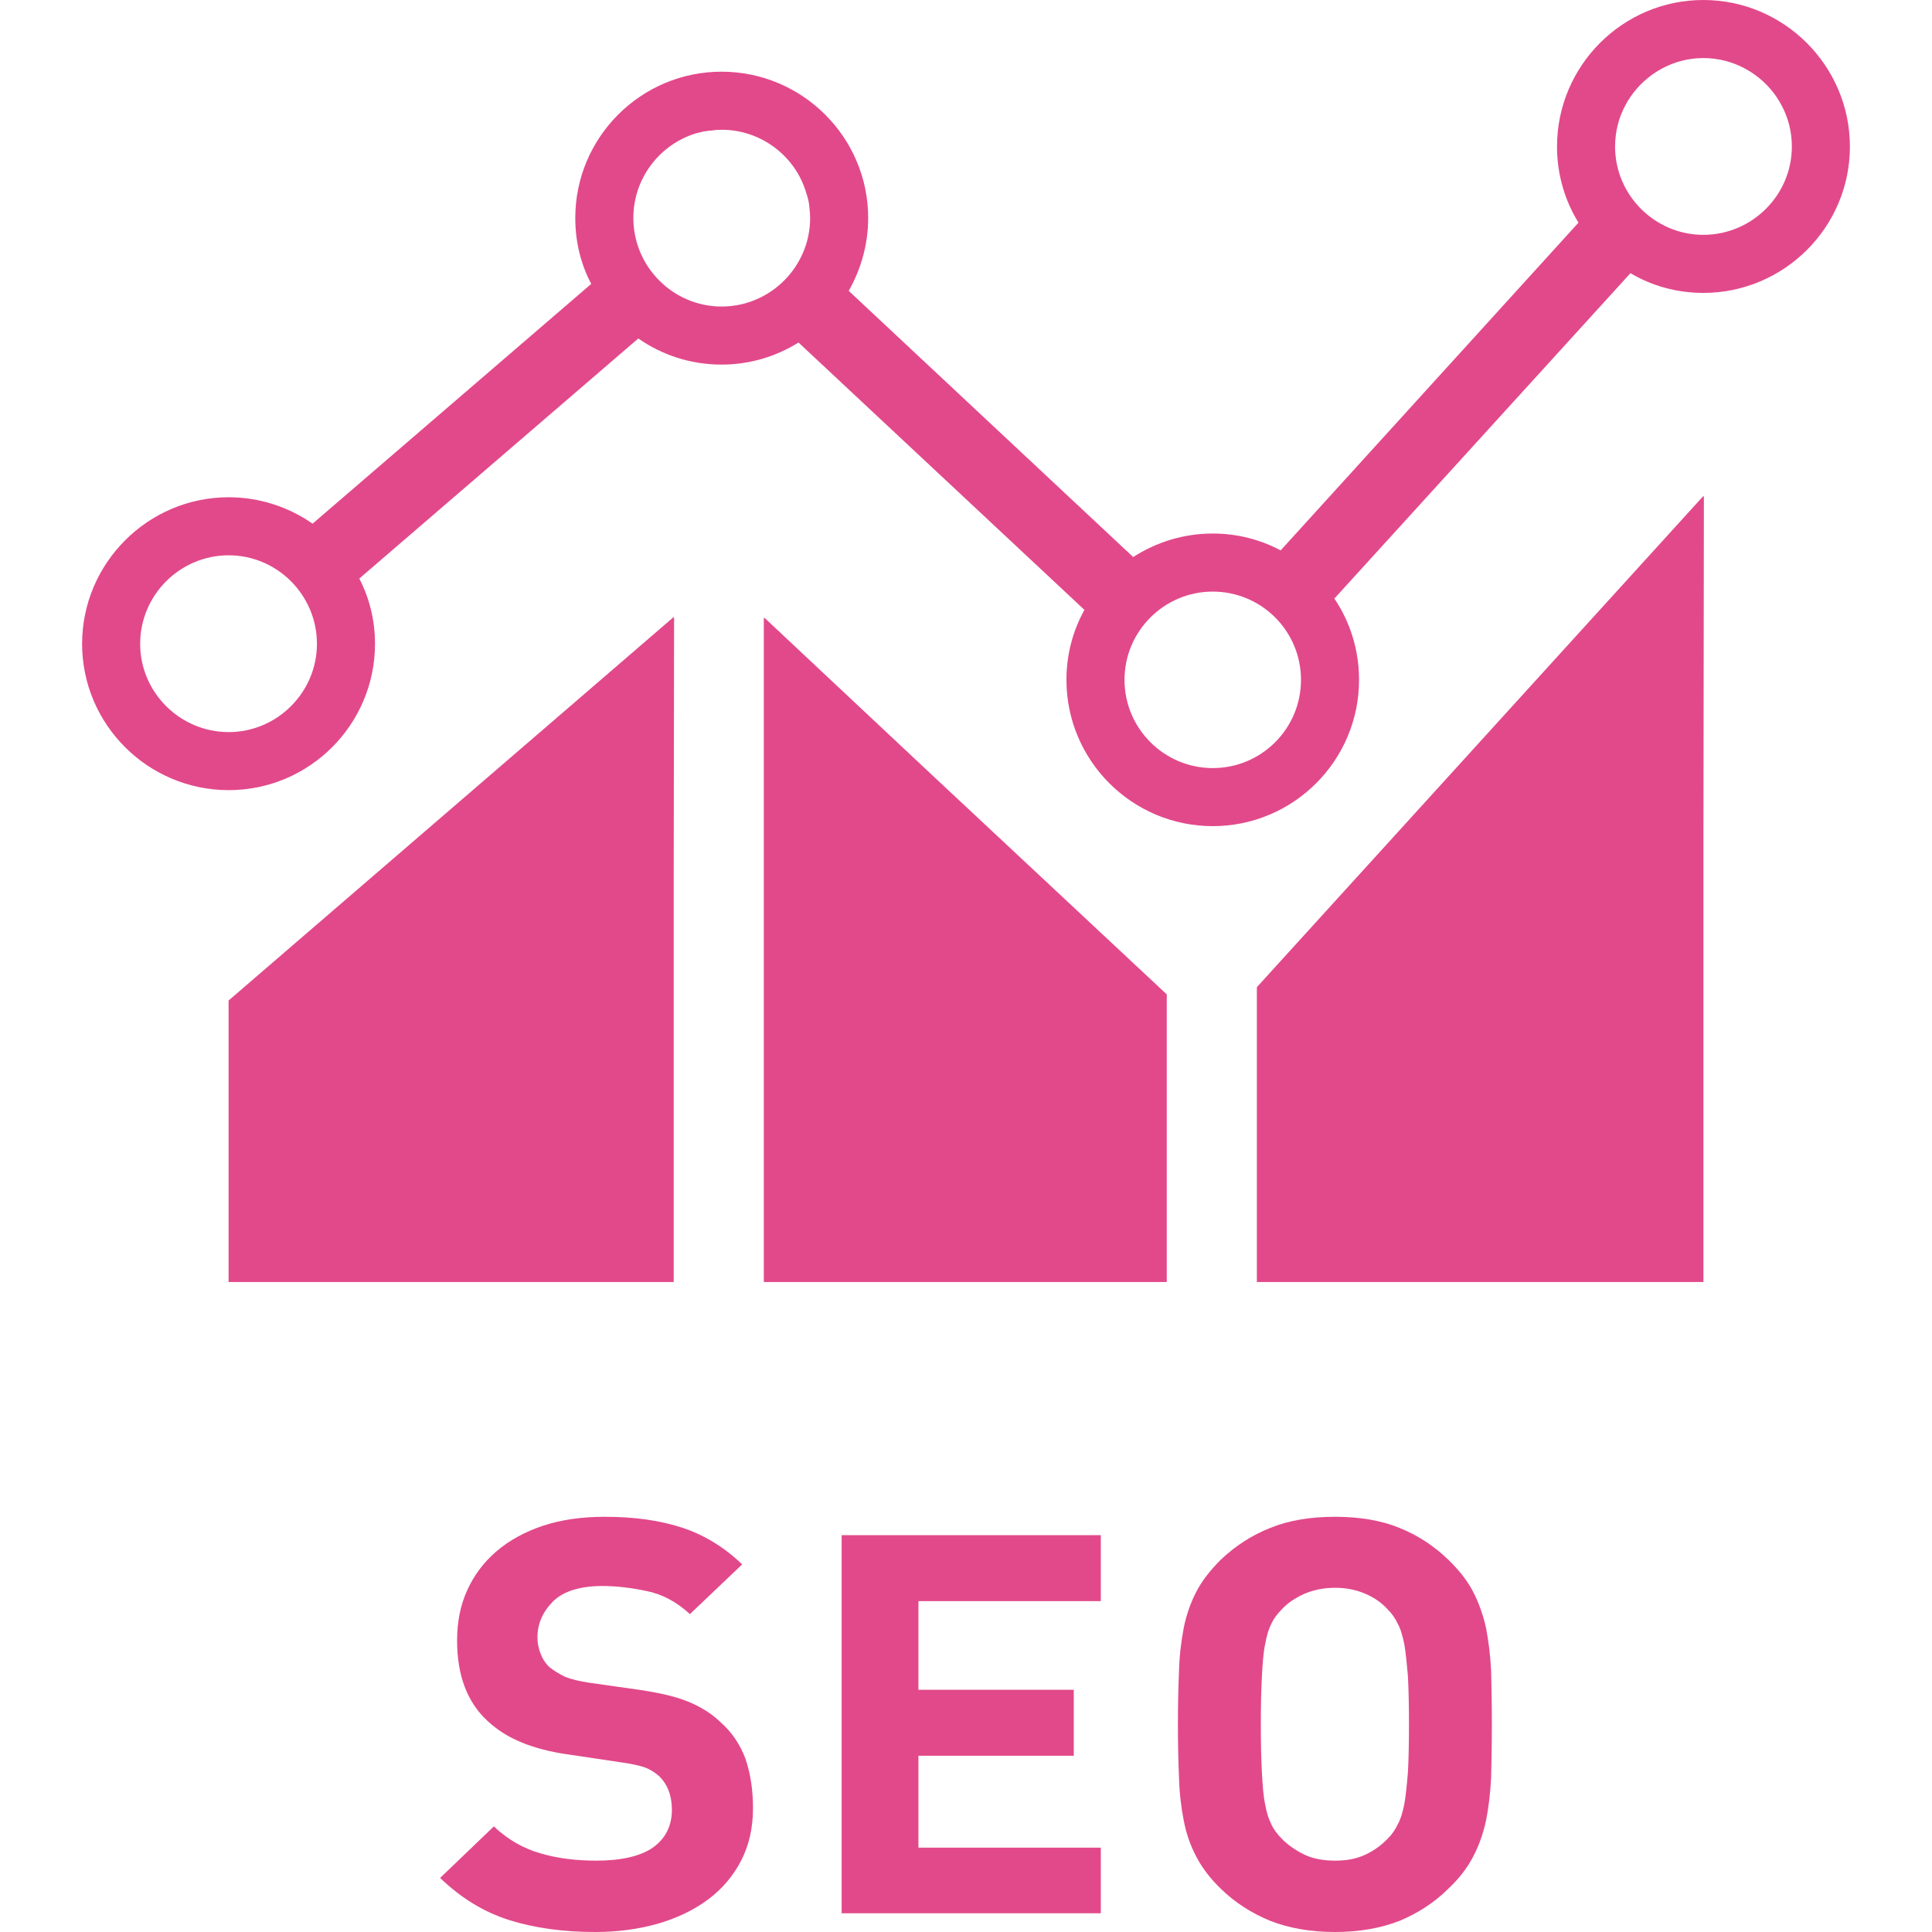
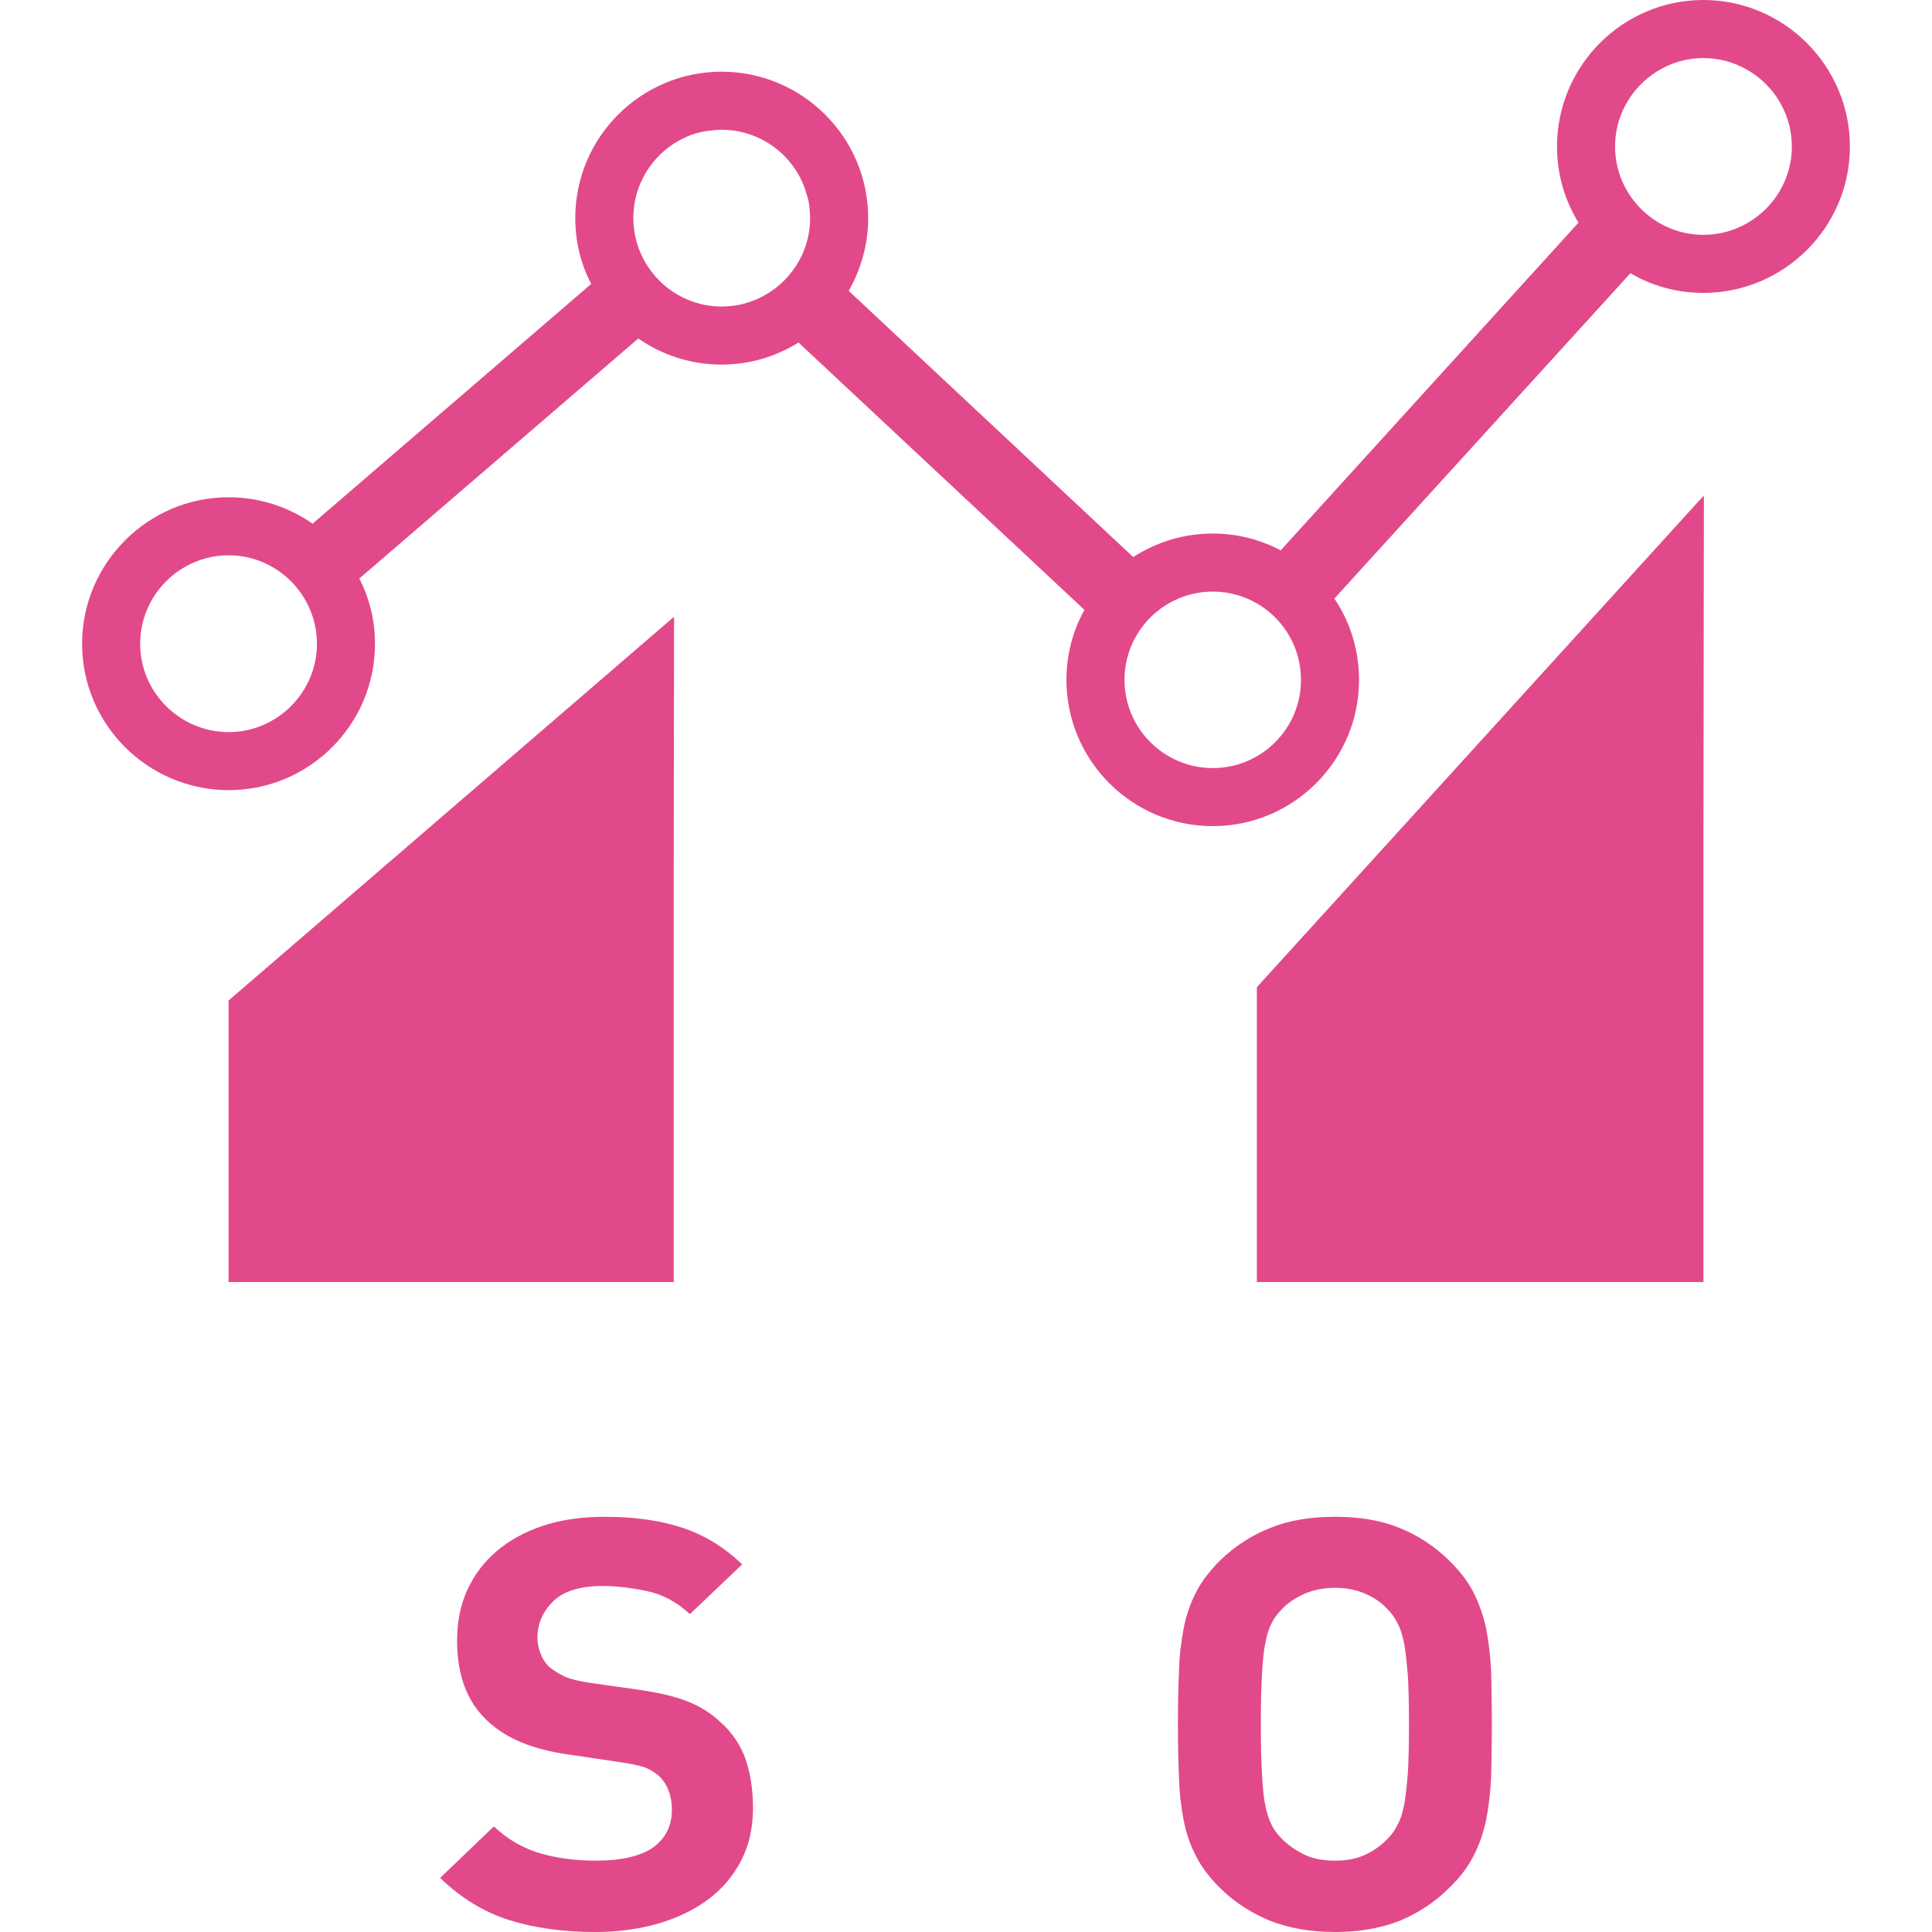
<svg xmlns="http://www.w3.org/2000/svg" id="_x31_0" x="0px" y="0px" viewBox="0 0 512 512" style="width: 64px; height: 64px; opacity: 1;" xml:space="preserve">
  <style type="text/css">	.st0{fill:#374149;}</style>
  <g>
    <polygon class="st0" points="60.575,265.149 60.575,339.746 178.536,339.746 178.536,233.039 178.641,163.637 178.536,163.726   178.536,163.516  " style="fill: rgb(226, 73, 138);" />
-     <polygon class="st0" points="202.575,163.707 202.575,163.859 202.418,163.707 202.418,339.05 202.418,339.586 202.418,339.586   202.418,339.746 309.204,339.746 309.204,263.523 245.648,204.117  " style="fill: rgb(226, 73, 138);" />
    <polygon class="st0" points="451.43,131.664 451.43,131.422 333.082,261.614 333.082,339.746 451.43,339.746 451.43,220.645   451.551,131.531  " style="fill: rgb(226, 73, 138);" />
    <path class="st0" d="M190.86,456.313c-2.386-2.29-5.348-4.106-8.691-5.442c-3.344-1.34-7.641-2.293-12.801-3.058l-13.469-1.91  c-2.387-0.383-4.489-0.859-6.114-1.527c-1.621-0.766-2.961-1.625-4.203-2.578c-1.144-1.148-1.91-2.39-2.386-3.726  c-0.477-1.242-0.766-2.672-0.766-4.106c0-3.726,1.434-6.879,4.203-9.648c2.774-2.676,7.164-4.012,13.086-4.012  c3.629,0,7.547,0.477,11.653,1.336c4.203,0.859,7.93,2.867,11.465,6.113l13.152-12.515l0.586-0.551c0,0-0.004,0-0.004-0.004  l0.113-0.109c-4.774-4.586-10.125-7.832-15.949-9.742c-5.828-1.91-12.61-2.867-20.442-2.867c-6.114,0-11.554,0.766-16.43,2.386  c-4.871,1.626-8.977,3.918-12.321,6.782c-3.343,2.867-5.922,6.305-7.738,10.317c-1.813,4.011-2.672,8.406-2.672,13.277  c0,9.266,2.672,16.336,8.023,21.301c2.578,2.387,5.539,4.301,9.074,5.73c3.438,1.434,7.734,2.578,12.797,3.25l13.375,2.004  c2.863,0.382,4.965,0.859,6.398,1.339c1.336,0.477,2.578,1.238,3.82,2.29c2.293,2.199,3.438,5.254,3.438,8.98  c0,4.297-1.718,7.641-5.062,10.028c-3.344,2.293-8.406,3.441-14.996,3.441c-5.157,0-10.126-0.574-14.707-1.91  c-4.68-1.34-8.789-3.727-12.418-7.164l-13.66,13.105l-0.461,0.438l0.004,0.004l-0.117,0.11c5.542,5.351,11.656,9.074,18.339,11.176  c6.688,2.102,14.328,3.152,22.828,3.152c5.922,0,11.367-0.762,16.528-2.195c5.156-1.527,9.55-3.629,13.277-6.398  c3.723-2.774,6.684-6.211,8.786-10.317c2.102-4.011,3.152-8.691,3.152-13.945c0-4.871-0.668-9.172-2.008-13.09  C196.113,462.238,193.914,458.988,190.86,456.313z" style="fill: rgb(226, 73, 138);" />
-     <polygon class="st0" points="223.047,406.836 223.047,506.266 223.047,506.875 223.047,506.875 223.047,507.035 291.723,507.035   291.723,489.649 243.395,489.649 243.395,465.293 284.559,465.293 284.559,447.813 243.395,447.813 243.395,424.317   291.723,424.317 291.723,406.836  " style="fill: rgb(226, 73, 138);" />
    <path class="st0" d="M393.832,431.481c-0.766-3.442-1.91-6.688-3.438-9.649c-1.531-2.961-3.726-5.73-6.59-8.5  c-3.727-3.629-8.122-6.496-12.895-8.406c-4.874-2.004-10.605-2.961-17.102-2.961c-6.59,0-12.32,0.957-17.191,2.961  c-4.871,1.91-9.266,4.778-13.086,8.406c-2.77,2.77-4.965,5.539-6.496,8.5c-1.527,2.961-2.672,6.207-3.344,9.649  c-0.668,3.535-1.145,7.355-1.238,11.461c-0.191,4.203-0.289,8.882-0.289,14.042c0,5.157,0.098,9.836,0.289,13.946  c0.094,4.203,0.57,8.023,1.238,11.461c0.672,3.535,1.817,6.782,3.344,9.649c1.531,2.961,3.726,5.824,6.496,8.5  c3.82,3.726,8.214,6.496,13.086,8.5c4.871,1.91,10.602,2.961,17.191,2.961c6.497,0,12.227-1.05,17.102-2.961  c4.774-2.004,9.168-4.774,12.895-8.5c2.863-2.676,5.058-5.539,6.59-8.5c1.527-2.867,2.672-6.114,3.438-9.649  c0.668-3.438,1.144-7.258,1.336-11.461c0.098-4.11,0.191-8.789,0.191-13.946c0-5.16-0.094-9.839-0.191-14.042  C394.976,438.836,394.5,435.016,393.832,431.481z M367.852,487.164c-1.625,1.722-3.535,3.156-5.922,4.301  c-2.387,1.145-5.062,1.625-8.122,1.625c-3.054,0-5.824-0.48-8.21-1.625c-2.293-1.145-4.394-2.578-6.02-4.301  c-1.05-1.047-2.003-2.289-2.671-3.722c-0.672-1.336-1.242-3.058-1.626-5.254c-0.476-2.195-0.668-4.969-0.859-8.406  c-0.191-3.344-0.289-7.641-0.289-12.798c0-5.16,0.098-9.457,0.289-12.898c0.191-3.339,0.383-6.206,0.859-8.402  c0.383-2.199,0.954-4.011,1.626-5.351c0.668-1.43,1.621-2.672,2.671-3.722c1.626-1.817,3.727-3.153,6.02-4.203  c2.386-1.051,5.156-1.625,8.21-1.625c3.059,0,5.734,0.574,8.122,1.625c2.386,1.05,4.297,2.386,5.922,4.203  c1.051,1.05,1.91,2.293,2.578,3.722c0.766,1.34,1.242,3.152,1.718,5.351c0.383,2.196,0.668,5.063,0.958,8.402  c0.191,3.442,0.285,7.738,0.285,12.898c0,5.157-0.094,9.454-0.285,12.798c-0.29,3.437-0.574,6.21-0.958,8.406  c-0.476,2.196-0.953,3.918-1.718,5.254C369.762,484.875,368.903,486.117,367.852,487.164z" style="fill: rgb(226, 73, 138);" />
    <path class="st0" d="M451.395,0c-21.383,0-38.77,17.465-38.77,38.848c0,7.386,2.078,14.308,5.691,20.156l-78.926,86.851  c-5.386-2.847-11.465-4.465-18-4.465c-7.77,0-15.004,2.309-21.078,6.234l-75.39-70.542c3.23-5.692,5.156-12.309,5.156-19.309  c0-21.387-17.465-38.774-38.847-38.774c-21.387,0-38.774,17.386-38.774,38.774c0,6.309,1.461,12.23,4.23,17.461L82.84,138.778  c-6.309-4.387-14-7-22.234-7c-21.383,0-38.848,17.461-38.848,38.847c0,21.387,17.465,38.77,38.848,38.77  c21.386,0,38.773-17.382,38.773-38.77c0-6.23-1.461-12.078-4.156-17.308l73.93-63.618c6.305,4.383,13.844,6.922,22.078,6.922  c7.461,0,14.461-2.152,20.382-5.847l75.774,70.851c-3.078,5.539-4.77,11.844-4.77,18.539c0,21.386,17.387,38.77,38.774,38.77  c21.383,0,38.77-17.383,38.77-38.77c0-7.922-2.383-15.386-6.539-21.539l78.465-86.234c5.695,3.383,12.309,5.23,19.309,5.23  c21.386,0,38.847-17.386,38.847-38.773C490.242,17.465,472.781,0,451.395,0z M60.606,194.012  c-12.922,0-23.462-10.539-23.462-23.387c0-12.926,10.539-23.465,23.462-23.465c12.847,0,23.386,10.539,23.386,23.465  C83.992,183.473,73.453,194.012,60.606,194.012z M191.231,81.234c-12.848,0-23.387-10.539-23.387-23.461  c0-10.539,7-19.539,16.692-22.465c0.617-0.153,1.23-0.305,1.926-0.461c0.614-0.074,1.305-0.231,1.922-0.231  c0.922-0.152,1.848-0.23,2.848-0.23c10.613,0,19.691,7.157,22.461,16.848c0.461,1.309,0.77,2.691,0.848,4.152  c0.074,0.77,0.152,1.618,0.152,2.387C214.692,70.695,204.152,81.234,191.231,81.234z M321.391,203.55  c-12.848,0-23.386-10.465-23.386-23.386c0-12.926,10.538-23.386,23.386-23.386c12.922,0,23.383,10.461,23.383,23.386  C344.774,193.086,334.312,203.55,321.391,203.55z M451.395,62.234c-12.844,0-23.383-10.539-23.383-23.386c0-4,1-7.844,2.844-11.153  c0.309-0.617,0.691-1.23,1.078-1.77c0-0.078,0-0.152,0.078-0.152c4.23-6.234,11.383-10.387,19.383-10.387  c8.078,0,15.234,4.153,19.465,10.387c0.074,0,0.074,0.074,0.074,0.152c0.386,0.539,0.77,1.153,1.078,1.77  c1.848,3.309,2.848,7.153,2.848,11.153C474.86,51.695,464.32,62.234,451.395,62.234z" style="fill: rgb(226, 73, 138);" />
  </g>
</svg>